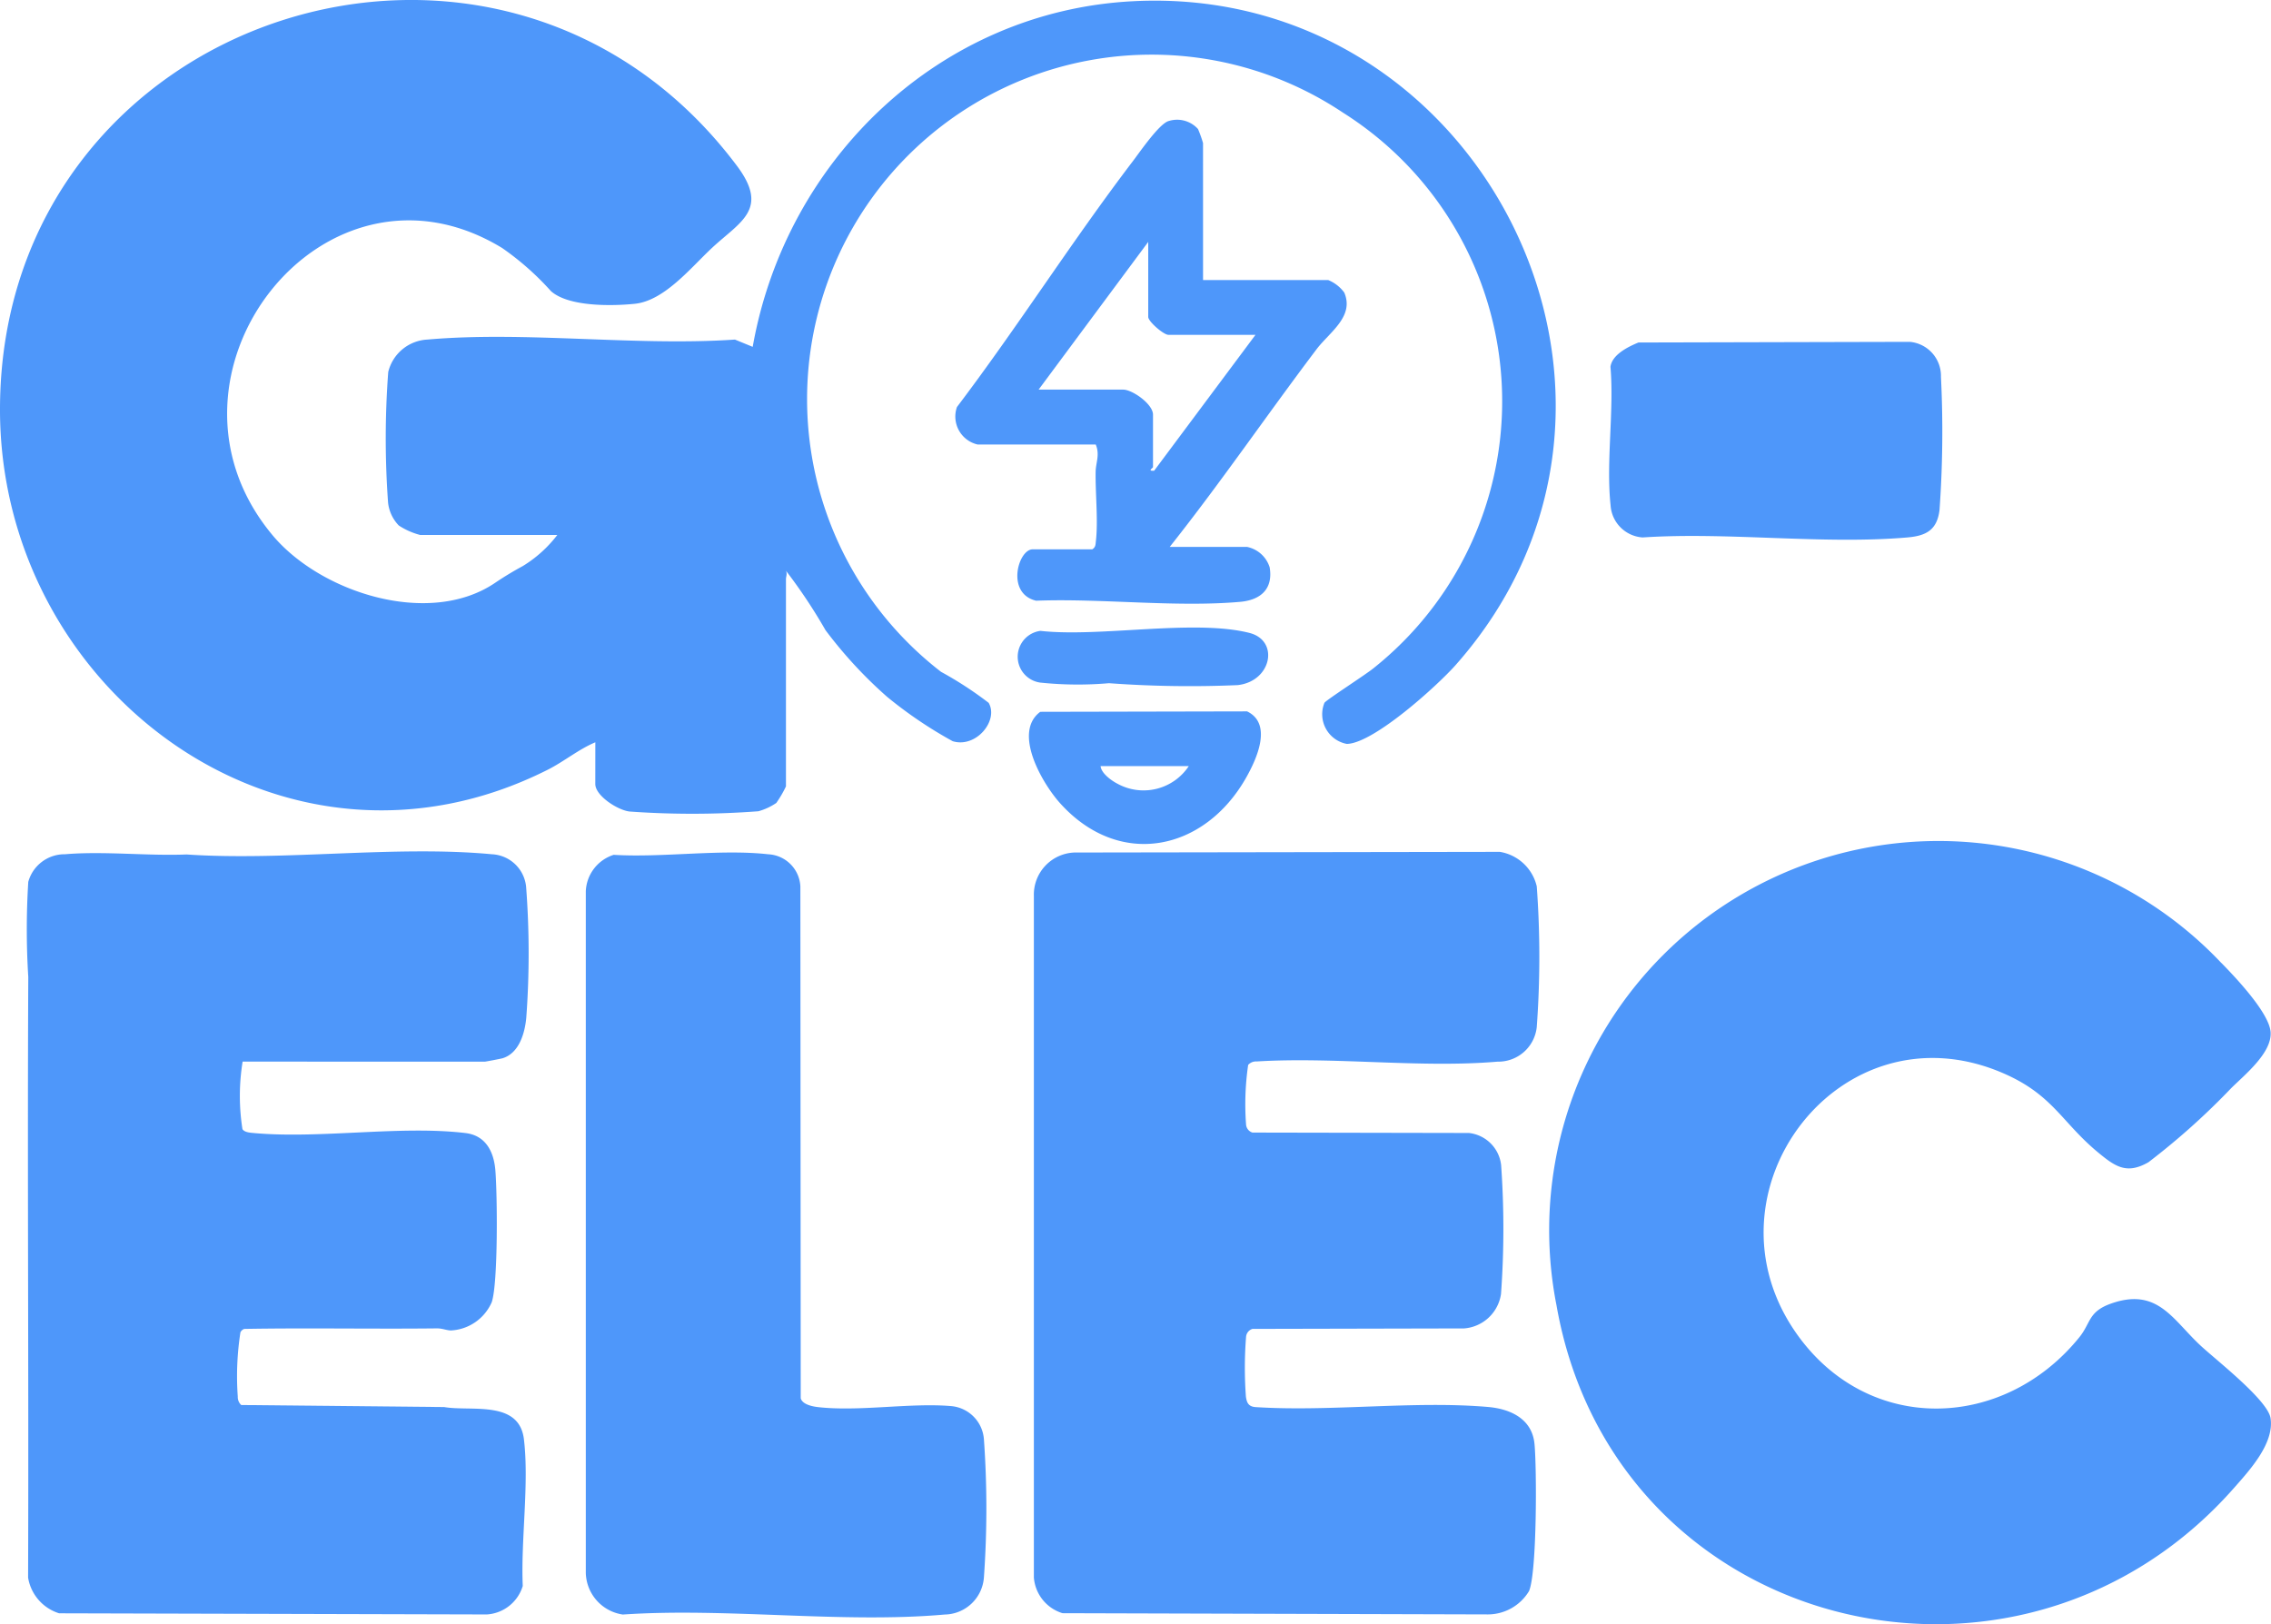
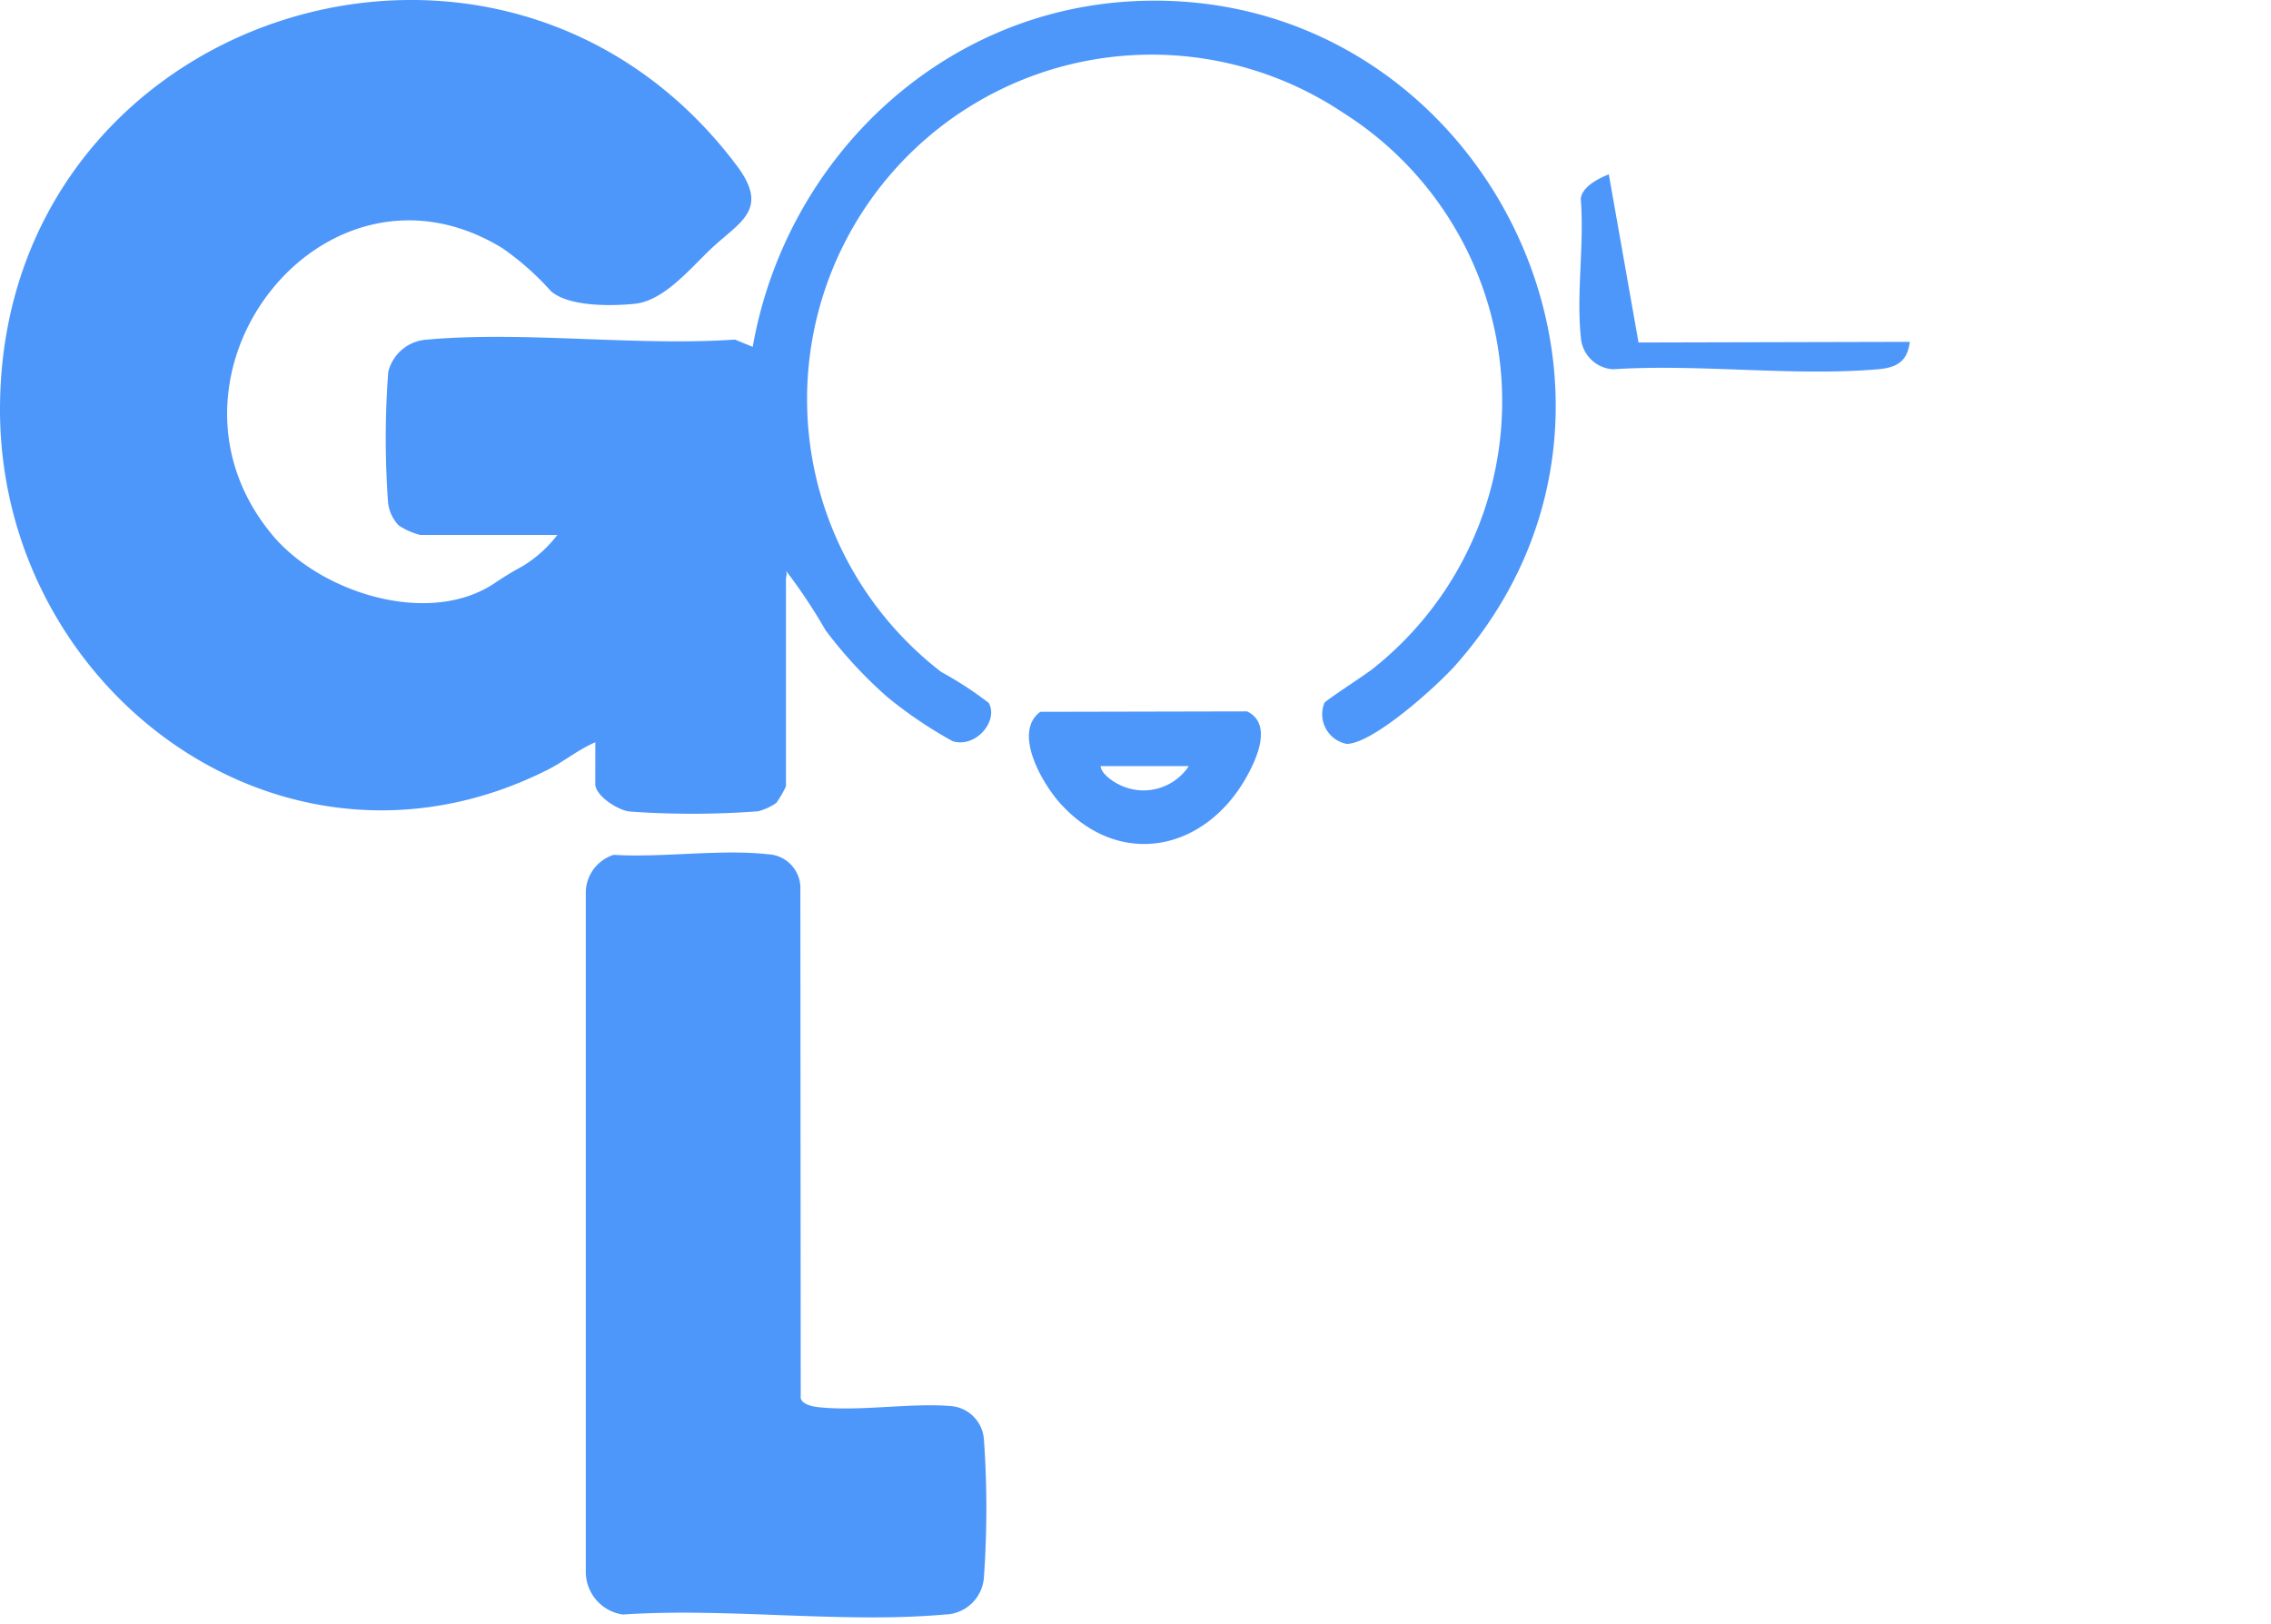
<svg xmlns="http://www.w3.org/2000/svg" width="124.958" height="89.379" viewBox="0 0 124.958 89.379">
  <defs>
    <clipPath id="clip-path">
      <rect id="Rectangle_5851" data-name="Rectangle 5851" width="124.958" height="89.379" transform="translate(0 0)" fill="#4e97fa" />
    </clipPath>
  </defs>
  <g id="About_Us" data-name="About Us" transform="translate(-375 -7495.64)">
    <g id="Groupe_9265" data-name="Groupe 9265" transform="translate(375 7495.643)">
      <g id="Groupe_9251" data-name="Groupe 9251" transform="translate(0 -0.003)" clip-path="url(#clip-path)">
        <path id="Tracé_20160" data-name="Tracé 20160" d="M32.757,40.847c-.929.391-1.723,1.059-2.62,1.511C15.609,49.673-.07,37.986,0,22.423.1.692,27.586-8.164,40.549,9.124c1.8,2.4.175,3.075-1.367,4.511-1.163,1.083-2.625,2.918-4.262,3.082-1.281.129-3.642.164-4.607-.7a15.386,15.386,0,0,0-2.68-2.369C17.808,7.656,7.69,20.683,14.987,29.44c2.64,3.169,8.6,5.078,12.227,2.651a17.776,17.776,0,0,1,1.55-.941,6.943,6.943,0,0,0,1.9-1.711h-7.54a3.946,3.946,0,0,1-1.181-.523,2.143,2.143,0,0,1-.589-1.247,48.807,48.807,0,0,1,.008-7.2,2.339,2.339,0,0,1,2.15-1.784c5.389-.476,11.466.372,16.928,0l.976.4C43.241,8.772,51.7.617,62.329.066c19.2-1,30.716,21.894,17.771,36.523-1.011,1.142-4.52,4.32-5.993,4.347a1.662,1.662,0,0,1-1.232-2.261c.092-.153,2.268-1.551,2.694-1.9A18.78,18.78,0,0,0,73.9,6.2,18.959,18.959,0,0,0,51.78,36.97,20.215,20.215,0,0,1,54.4,38.676c.56.969-.689,2.506-1.98,2.111a23.511,23.511,0,0,1-3.6-2.435,24.168,24.168,0,0,1-3.4-3.679,29.269,29.269,0,0,0-2.174-3.267c.081.176,0,.33,0,.459V43.273a6.163,6.163,0,0,1-.531.912,3.33,3.33,0,0,1-.985.457,48.238,48.238,0,0,1-7.08.015c-.637-.062-1.895-.861-1.895-1.515Z" transform="translate(0 0.002)" fill="#4e97fa" />
-         <path id="Tracé_20161" data-name="Tracé 20161" d="M1739.376,929.875c.757.775,2.628,2.741,2.7,3.8.08,1.13-1.4,2.326-2.155,3.07a39.242,39.242,0,0,1-4.565,4.089c-1.2.688-1.83.242-2.785-.549-2-1.658-2.474-3.169-5.219-4.354-8.974-3.874-16.858,6.579-11.343,14.359,3.932,5.546,11.373,5.326,15.54.181.644-.795.483-1.411,1.749-1.859,2.551-.9,3.374.867,4.911,2.3.856.8,3.7,3,3.863,4,.219,1.385-1.14,2.863-2.022,3.862-11.876,13.458-34.107,7.962-37.268-10.075a21.415,21.415,0,0,1,36.591-18.822" transform="translate(-1617.14 -876.876)" fill="#4e97fa" />
-         <path id="Tracé_20162" data-name="Tracé 20162" d="M1137.786,935.925l23.442-.037a2.5,2.5,0,0,1,2.032,1.9,53.155,53.155,0,0,1,0,7.74,2.128,2.128,0,0,1-2.159,1.906c-4.23.361-8.97-.274-13.255-.011a.575.575,0,0,0-.466.19,15,15,0,0,0-.115,3.287.5.5,0,0,0,.351.436l11.91.023a2,2,0,0,1,1.773,1.767,49.547,49.547,0,0,1-.006,7.088,2.222,2.222,0,0,1-2.032,1.9l-11.645.026a.5.5,0,0,0-.351.436,21.832,21.832,0,0,0-.01,3.281c.051.391.172.576.59.59,4.114.255,8.671-.36,12.731-.011,1.243.107,2.427.659,2.559,2.031.128,1.327.139,7.07-.3,8.1a2.644,2.644,0,0,1-2.255,1.285l-23.417-.067a2.234,2.234,0,0,1-1.574-1.966V938.313a2.321,2.321,0,0,1,2.2-2.387" transform="translate(-1078.702 -889.01)" fill="#4e97fa" />
-         <path id="Tracé_20163" data-name="Tracé 20163" d="M40.968,946.889a11.83,11.83,0,0,0-.01,3.716c.128.2.5.2.726.224,3.632.307,8.012-.433,11.548-.008,1.109.133,1.554,1.018,1.641,2.031.111,1.295.158,6.249-.2,7.281a2.594,2.594,0,0,1-2.227,1.55c-.219.007-.494-.117-.783-.113-3.535.04-7.072-.033-10.606.029a.377.377,0,0,0-.209.185,15.744,15.744,0,0,0-.147,3.537.6.6,0,0,0,.19.466l11.164.112c1.481.258,4.129-.406,4.391,1.774.294,2.449-.175,5.558-.064,8.072a2.211,2.211,0,0,1-1.973,1.567l-23.538-.063a2.475,2.475,0,0,1-1.707-1.965c.038-11.018-.043-22.037.01-33.055a42.117,42.117,0,0,1,0-5.232,2.07,2.07,0,0,1,2.021-1.519c2.119-.181,4.56.1,6.686.012,5.393.366,11.485-.511,16.8-.012a1.983,1.983,0,0,1,1.885,1.787,48.115,48.115,0,0,1,.01,7.2c-.076.849-.389,1.956-1.3,2.238-.1.03-.939.19-.99.19Z" transform="translate(-27.618 -888.468)" fill="#4e97fa" />
        <path id="Tracé_20164" data-name="Tracé 20164" d="M644.939,936.764c2.684.165,5.869-.325,8.494-.031a1.864,1.864,0,0,1,1.775,1.766l.02,28.174c.1.341.64.448.958.484,2.271.255,5.048-.246,7.3-.058a1.978,1.978,0,0,1,1.821,1.823,53.686,53.686,0,0,1,0,7.611,2.2,2.2,0,0,1-2.159,2.038c-5.629.5-12-.388-17.709,0a2.378,2.378,0,0,1-2.037-2.29V938.761a2.2,2.2,0,0,1,1.543-2" transform="translate(-611.169 -889.722)" fill="#4e97fa" />
-         <path id="Tracé_20165" data-name="Tracé 20165" d="M1062.757,140.6h6.885a2.054,2.054,0,0,1,.885.689c.567,1.324-.817,2.183-1.529,3.125-2.721,3.6-5.272,7.338-8.076,10.873h4.262a1.649,1.649,0,0,1,1.238,1.122c.2,1.192-.495,1.8-1.626,1.9-3.553.313-7.623-.2-11.226-.062-1.679-.4-.984-2.828-.188-2.828h3.278c.187-.115.181-.261.2-.452.131-1.116-.033-2.636-.013-3.815.009-.51.242-.934.006-1.5h-6.491a1.579,1.579,0,0,1-1.146-2.065c3.346-4.417,6.324-9.123,9.68-13.53.39-.511,1.471-2.093,1.984-2.212a1.547,1.547,0,0,1,1.6.445,6.853,6.853,0,0,1,.276.772Zm2.885,3.016h-4.786c-.272,0-1.115-.738-1.115-.984V138.5l-6.032,8.13h4.655c.5,0,1.639.793,1.639,1.377v2.885c0,.054-.338.229.064.2Z" transform="translate(-996.561 -125.189)" fill="#4e97fa" />
-         <path id="Tracé_20166" data-name="Tracé 20166" d="M1769.241,375.611l14.926-.036a1.883,1.883,0,0,1,1.715,1.929,60.815,60.815,0,0,1-.079,7.325c-.136,1.111-.746,1.422-1.769,1.51-4.653.4-9.855-.312-14.567,0a1.893,1.893,0,0,1-1.764-1.777c-.255-2.383.2-5.183-.006-7.613.09-.67.962-1.1,1.545-1.34" transform="translate(-1679.084 -356.763)" fill="#4e97fa" />
+         <path id="Tracé_20166" data-name="Tracé 20166" d="M1769.241,375.611l14.926-.036c-.136,1.111-.746,1.422-1.769,1.51-4.653.4-9.855-.312-14.567,0a1.893,1.893,0,0,1-1.764-1.777c-.255-2.383.2-5.183-.006-7.613.09-.67.962-1.1,1.545-1.34" transform="translate(-1679.084 -356.763)" fill="#4e97fa" />
        <path id="Tracé_20167" data-name="Tracé 20167" d="M1130.891,781.581l11.378-.024c1.407.679.537,2.6-.04,3.625-2.291,4.073-6.988,5.059-10.254,1.423-.972-1.082-2.618-3.894-1.084-5.025m8.169,2.989h-4.852c.039.4.6.8.931.97a2.985,2.985,0,0,0,3.921-.97" transform="translate(-1073.65 -742.409)" fill="#4e97fa" />
-         <path id="Tracé_20168" data-name="Tracé 20168" d="M1119.123,689.642c3.27.366,8.455-.657,11.5.112,1.664.421,1.227,2.664-.643,2.873a60.943,60.943,0,0,1-7.082-.105,19.871,19.871,0,0,1-3.794-.035,1.436,1.436,0,0,1,.023-2.845" transform="translate(-1061.878 -654.925)" fill="#4e97fa" />
      </g>
    </g>
  </g>
</svg>